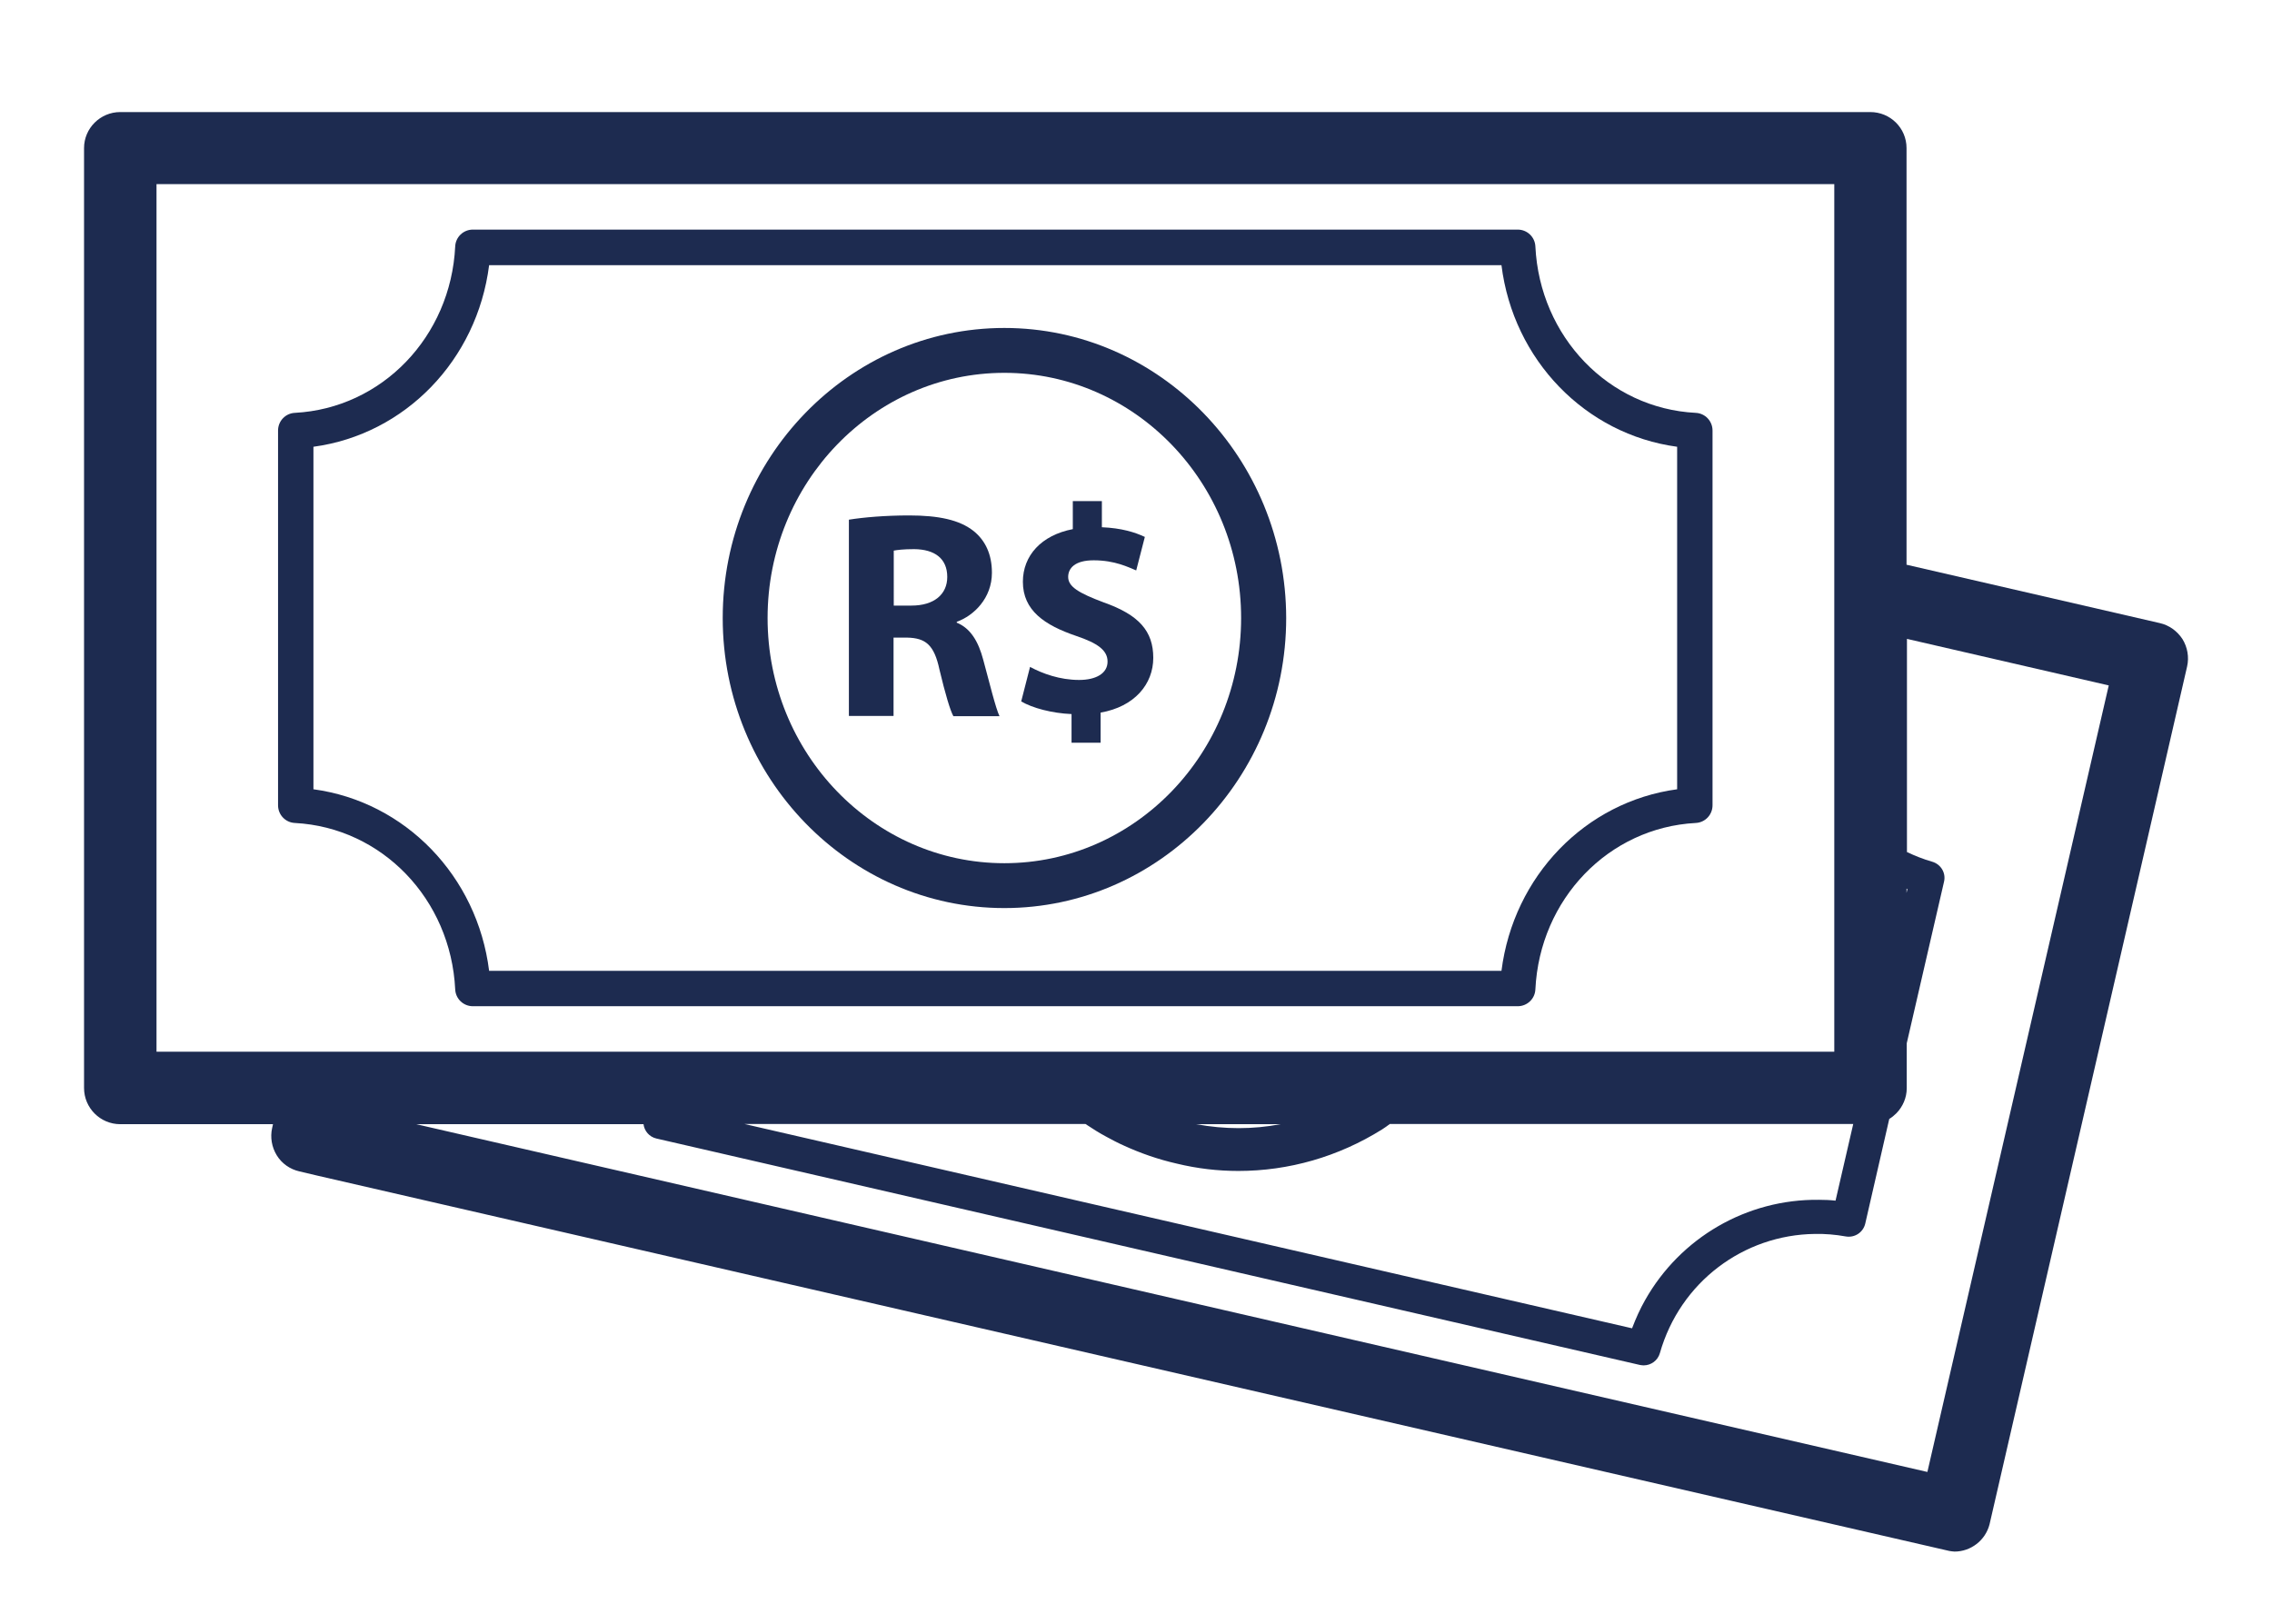
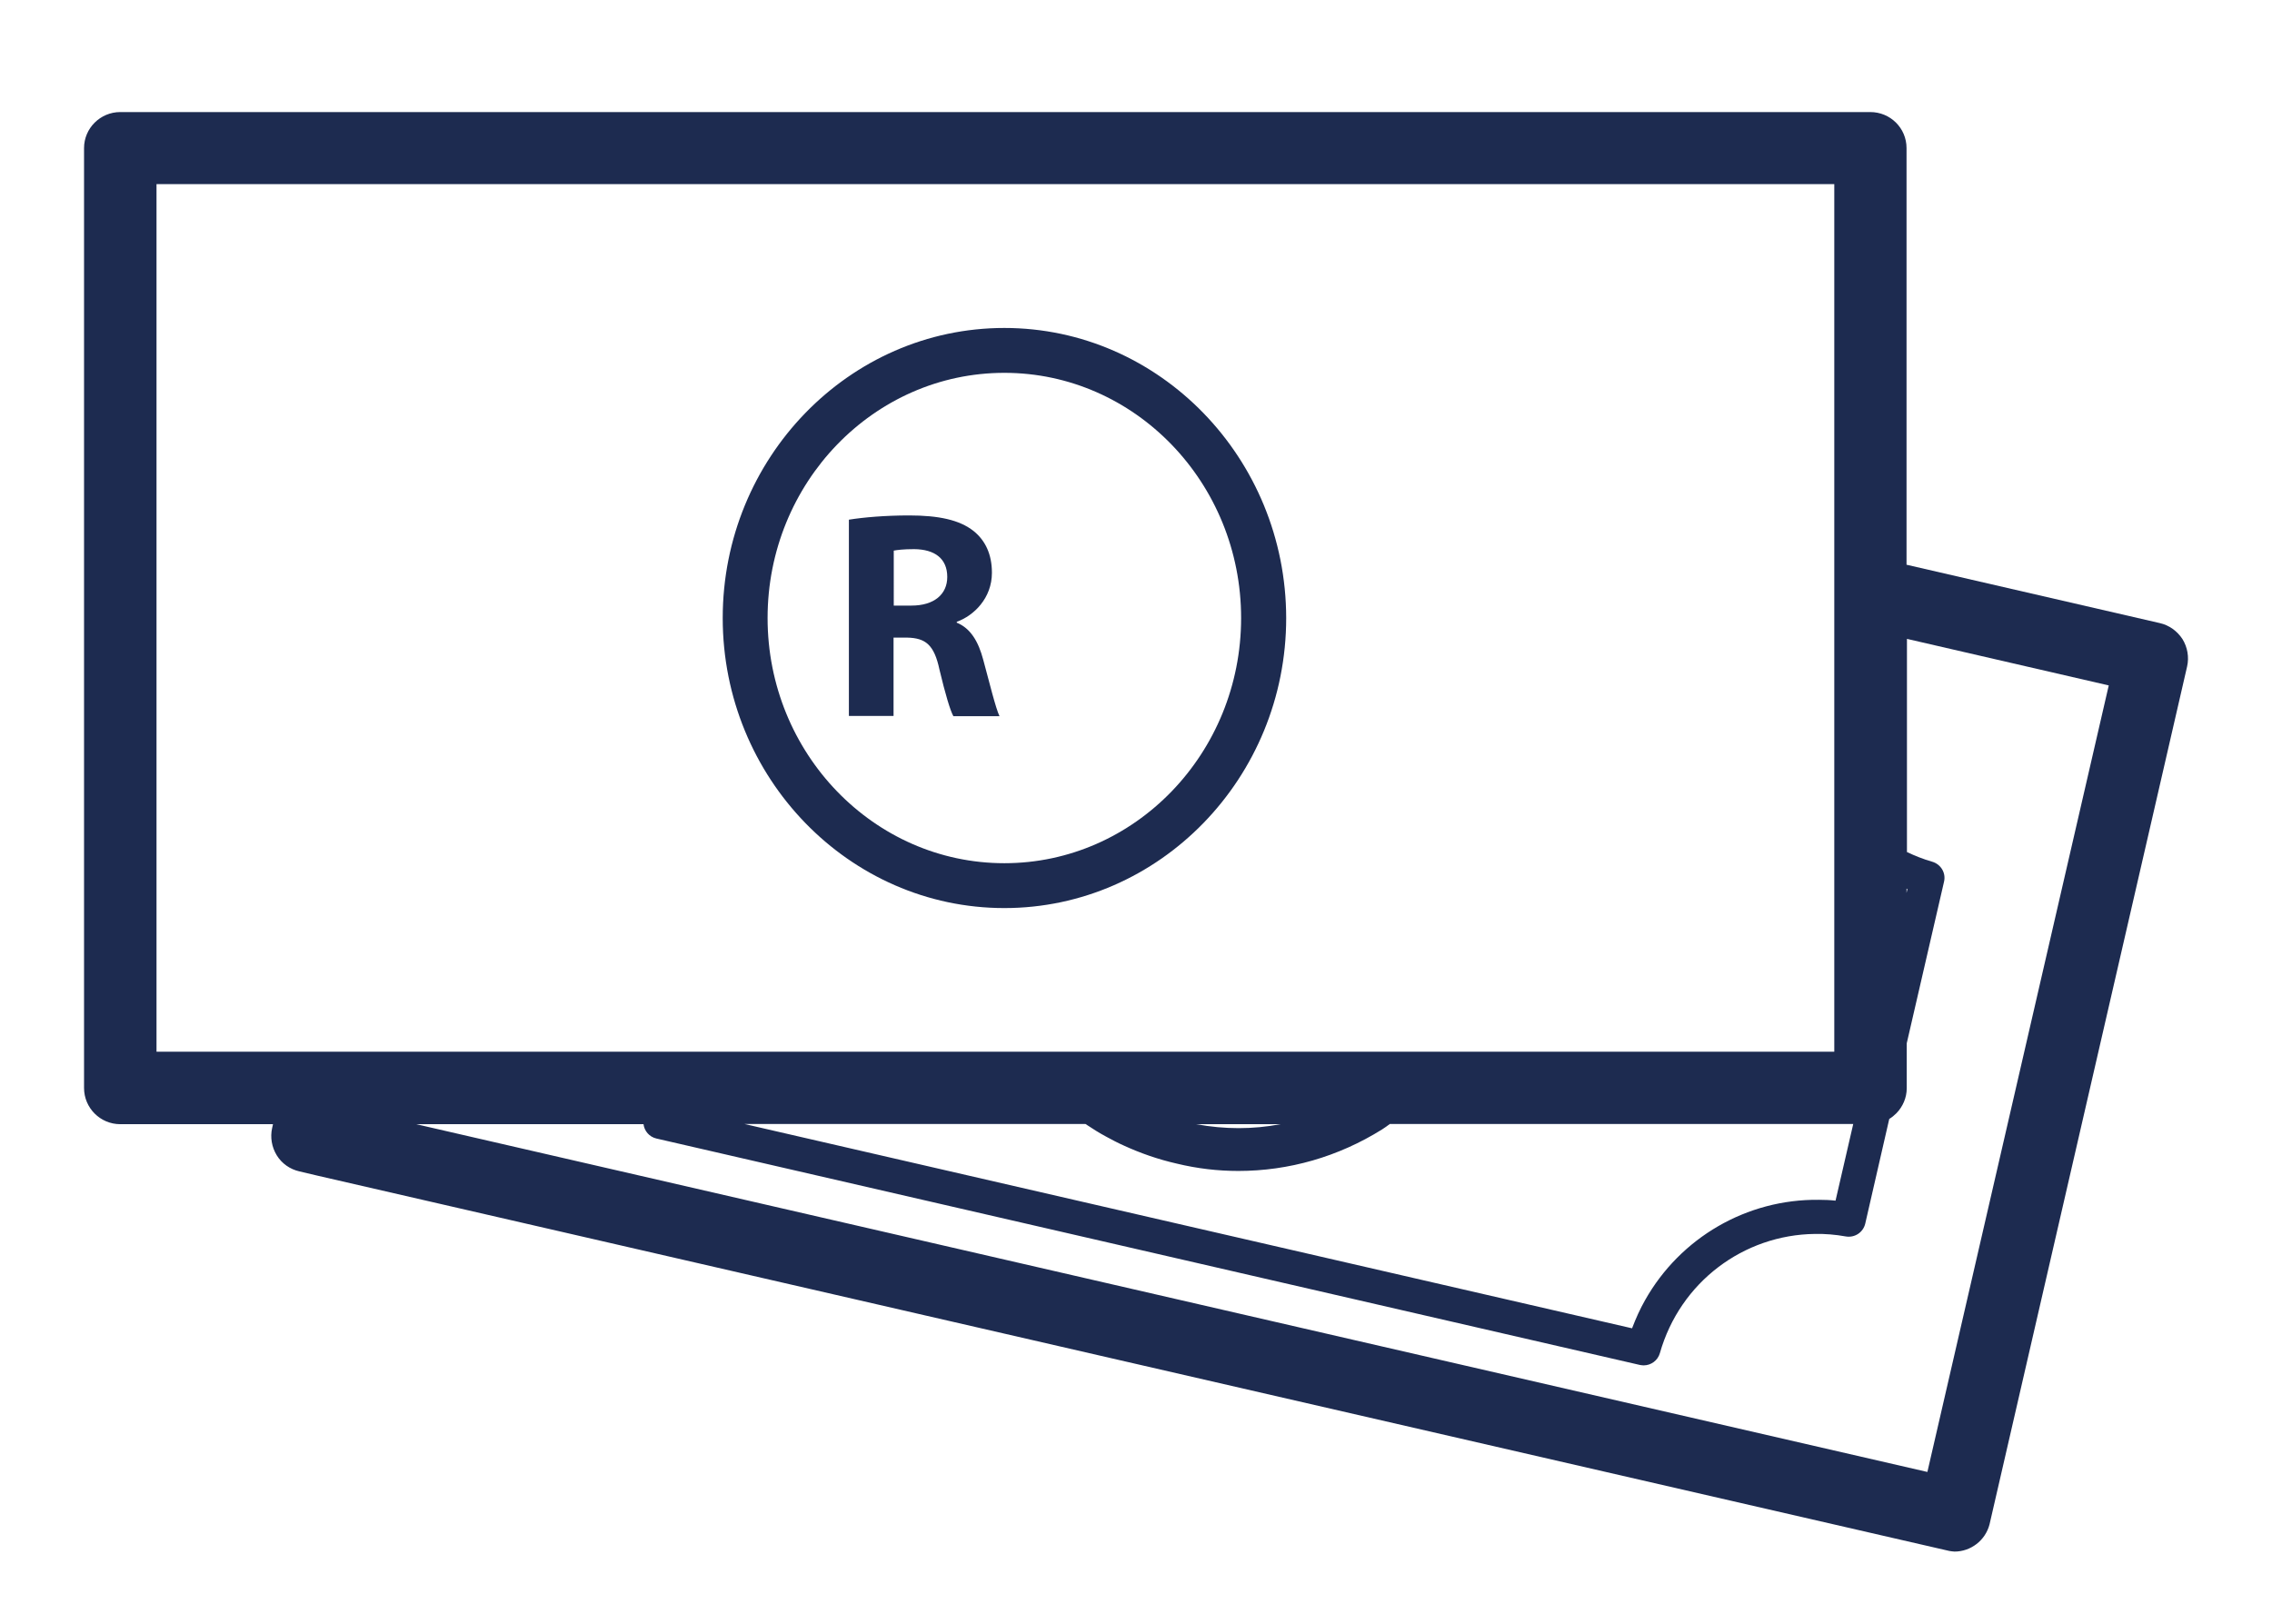
<svg xmlns="http://www.w3.org/2000/svg" version="1.1" id="Layer_1" x="0px" y="0px" viewBox="0 0 107.86 77.1" style="enable-background:new 0 0 107.86 77.1;" xml:space="preserve">
  <style type="text/css">
	.st0{fill:#00ABA4;}
	.st1{fill:#1D2B50;}
	.st2{fill:#00ACA5;}
	.st3{fill:#A2BAC2;}
	.st4{fill:#DAE1E9;}
	.st5{fill:#323E48;}
	.st6{fill:#FFFFFF;}
	.st7{fill:none;stroke:#1D2B50;stroke-width:2.007;stroke-linecap:round;stroke-linejoin:round;stroke-miterlimit:10;}
	.st8{fill:none;stroke:#1D2D50;stroke-width:2;stroke-linecap:round;stroke-miterlimit:10;}
	.st9{fill:#1D2D50;}
	.st10{fill:none;stroke:#00ACA5;stroke-width:2;stroke-linecap:round;stroke-linejoin:round;stroke-miterlimit:10;}
	.st11{fill:none;stroke:#1D2B50;stroke-width:2;stroke-linecap:round;stroke-linejoin:round;stroke-miterlimit:10;}
	.st12{fill:#F5F5F5;}
	.st13{fill:none;stroke:#F5F5F5;stroke-width:1.034;stroke-miterlimit:10;}
	.st14{fill:none;stroke:#F5F5F5;stroke-width:0.707;stroke-miterlimit:10;}
	.st15{fill:none;stroke:#FFEC00;stroke-width:3;stroke-linecap:round;stroke-linejoin:round;stroke-miterlimit:10;}
	.st16{fill:none;stroke:#1D2B50;stroke-width:5;stroke-linecap:round;stroke-linejoin:round;stroke-miterlimit:10;}
	.st17{fill:none;stroke:#1D2B50;stroke-width:5;stroke-miterlimit:10;}
	.st18{fill:none;stroke:#1D2B50;stroke-width:1.5;stroke-miterlimit:10;}
	.st19{fill:#1D2B50;stroke:#1D2B50;stroke-width:1.219;stroke-miterlimit:10;}
	.st20{fill:#00ACA5;stroke:#1D2B50;stroke-width:1.35;stroke-miterlimit:10;}
	.st21{fill:#272525;}
	.st22{fill:#606060;}
	.st23{fill:none;stroke:#00ACA5;stroke-width:3;stroke-linejoin:round;stroke-miterlimit:10;}
	.st24{fill:#DAE1E9;stroke:#1D2B50;stroke-width:3.233;stroke-miterlimit:10;}
	.st25{fill:#00ACA5;stroke:#00ACA5;stroke-width:4.311;stroke-miterlimit:10;}
	.st26{fill:#325AF4;}
	.st27{fill:#00ACA5;stroke:#FFFFFF;stroke-width:0.764;stroke-miterlimit:10;}
	.st28{fill:none;stroke:#325AF4;stroke-width:2;stroke-linecap:round;stroke-linejoin:round;stroke-miterlimit:10;}
	.st29{fill:none;stroke:#325AF4;stroke-width:1.686;stroke-linecap:round;stroke-linejoin:round;stroke-miterlimit:10;}
	.st30{fill:none;stroke:#325AF4;stroke-width:1.914;stroke-linecap:round;stroke-linejoin:round;stroke-miterlimit:10;}
	.st31{fill:none;stroke:#272525;stroke-width:2;stroke-linecap:round;stroke-linejoin:round;stroke-miterlimit:10;}
	.st32{fill:none;stroke:#272525;stroke-width:1.67;stroke-linecap:round;stroke-linejoin:round;stroke-miterlimit:10;}
	.st33{fill:#F29100;}
	.st34{fill:#E5007E;}
	.st35{fill:#009EE2;}
	.st36{fill:#A2195B;}
	.st37{fill:#009540;}
	.st38{fill:#00AB98;}
	.st39{fill:none;stroke:#325AF4;stroke-miterlimit:10;}
	.st40{fill:#EB5E57;}
</style>
  <g>
    <g id="XMLID_10774_">
      <path id="XMLID_10781_" class="st1" d="M102.53,29.58l-12.02-2.77V7.03c0-0.95-0.77-1.71-1.72-1.71H5.71    c-0.95,0-1.72,0.77-1.72,1.71v44.62c0,0.95,0.77,1.72,1.72,1.72h7.25l-0.04,0.18c-0.1,0.44-0.02,0.91,0.22,1.3    c0.24,0.39,0.63,0.66,1.07,0.76l0.89,0.21l77.44,17.81c0.08,0.01,0.17,0.03,0.25,0.03c0.76,0,1.46-0.52,1.66-1.29l7.73-33.56    l1.65-7.17c0.1-0.44,0.02-0.91-0.22-1.3C103.36,29.96,102.98,29.68,102.53,29.58z M90.51,42.19c0.01,0,0.03,0.01,0.04,0.02    l-0.04,0.18V42.19z M58.79,55.59c2.39,0,4.74-0.67,6.82-1.97c0.13-0.08,0.25-0.17,0.37-0.26h22l-0.84,3.64    c-0.26-0.03-0.53-0.04-0.79-0.04c-3.43-0.04-6.58,1.8-8.25,4.76c-0.24,0.42-0.44,0.87-0.62,1.34l-42.14-9.7h16.19    c0.33,0.22,0.66,0.43,1,0.61c0.26,0.14,0.52,0.28,0.79,0.4c0.8,0.37,1.66,0.67,2.54,0.87C56.85,55.48,57.82,55.59,58.79,55.59z     M56.79,53.37h4C59.49,53.62,58.13,53.62,56.79,53.37z M7.43,49.94V8.74h79.65v41.19H7.43z M91.5,69.88L19.76,53.37h10.79    c0.04,0.32,0.27,0.6,0.61,0.68l46.69,10.75c0.06,0.01,0.12,0.02,0.18,0.02c0.35,0,0.67-0.23,0.77-0.58    c0.96-3.38,3.98-5.62,7.36-5.66c0.48-0.01,0.97,0.03,1.47,0.12c0.42,0.07,0.82-0.19,0.92-0.61l1.14-4.97    c0.12-0.07,0.24-0.17,0.34-0.27c0.3-0.31,0.49-0.73,0.49-1.19v-2.13l1.77-7.67c0.1-0.42-0.15-0.83-0.56-0.95    c-0.42-0.12-0.82-0.28-1.2-0.46V30.33l9.58,2.21L91.5,69.88z" />
-       <path id="XMLID_10778_" class="st1" d="M80.5,19.6c-4.13-0.21-7.4-3.61-7.61-7.9c-0.02-0.45-0.39-0.8-0.84-0.8h-49.6    c-0.45,0-0.82,0.35-0.84,0.8c-0.21,4.29-3.48,7.68-7.61,7.9c-0.45,0.02-0.8,0.39-0.8,0.84v17.79c0,0.45,0.35,0.82,0.8,0.84    c4.13,0.22,7.4,3.61,7.61,7.9c0.02,0.45,0.39,0.8,0.84,0.8h49.6c0.45,0,0.82-0.35,0.84-0.8c0.21-4.29,3.48-7.68,7.61-7.9    c0.45-0.02,0.8-0.39,0.8-0.84l0-17.79C81.3,19.99,80.95,19.62,80.5,19.6z M79.62,37.47c-4.36,0.59-7.77,4.12-8.34,8.62H23.22    c-0.56-4.5-3.98-8.03-8.34-8.62V21.21c4.36-0.59,7.77-4.12,8.34-8.62h48.06c0.56,4.5,3.98,8.03,8.34,8.62L79.62,37.47z" />
      <path id="XMLID_10775_" class="st1" d="M47.68,15.57c-7.37,0-13.37,6.18-13.37,13.77c0,7.59,6,13.77,13.37,13.77    c7.37,0,13.38-6.18,13.38-13.77C61.05,21.75,55.05,15.57,47.68,15.57z M47.68,40.98c-6.2,0-11.24-5.22-11.24-11.64    c0-6.42,5.04-11.64,11.24-11.64c6.2,0,11.24,5.22,11.24,11.64C58.92,35.76,53.88,40.98,47.68,40.98z" />
    </g>
    <g>
      <path class="st1" d="M40.31,24.67c0.69-0.11,1.71-0.2,2.85-0.2c1.4,0,2.39,0.21,3.06,0.74c0.56,0.45,0.87,1.11,0.87,1.98    c0,1.21-0.86,2.04-1.67,2.33v0.04c0.66,0.27,1.03,0.9,1.26,1.77c0.29,1.07,0.59,2.3,0.77,2.67h-2.19    c-0.15-0.27-0.38-1.04-0.66-2.21c-0.25-1.18-0.66-1.5-1.53-1.52h-0.65v3.72h-2.12V24.67z M42.43,28.75h0.84    c1.07,0,1.7-0.53,1.7-1.36c0-0.87-0.59-1.31-1.57-1.32c-0.52,0-0.81,0.04-0.97,0.07V28.75z" />
-       <path class="st1" d="M50.87,35.24V33.9c-0.94-0.04-1.86-0.29-2.39-0.6l0.42-1.64c0.59,0.32,1.42,0.62,2.33,0.62    c0.8,0,1.35-0.31,1.35-0.87c0-0.53-0.45-0.87-1.49-1.22c-1.5-0.51-2.53-1.21-2.53-2.57c0-1.24,0.87-2.21,2.37-2.5v-1.33h1.38v1.24    c0.94,0.04,1.57,0.24,2.04,0.46l-0.41,1.59c-0.37-0.15-1.01-0.48-2.02-0.48c-0.91,0-1.21,0.39-1.21,0.79    c0,0.46,0.49,0.76,1.69,1.21c1.67,0.59,2.35,1.36,2.35,2.63c0,1.25-0.89,2.32-2.5,2.6v1.43H50.87z" />
    </g>
  </g>
</svg>